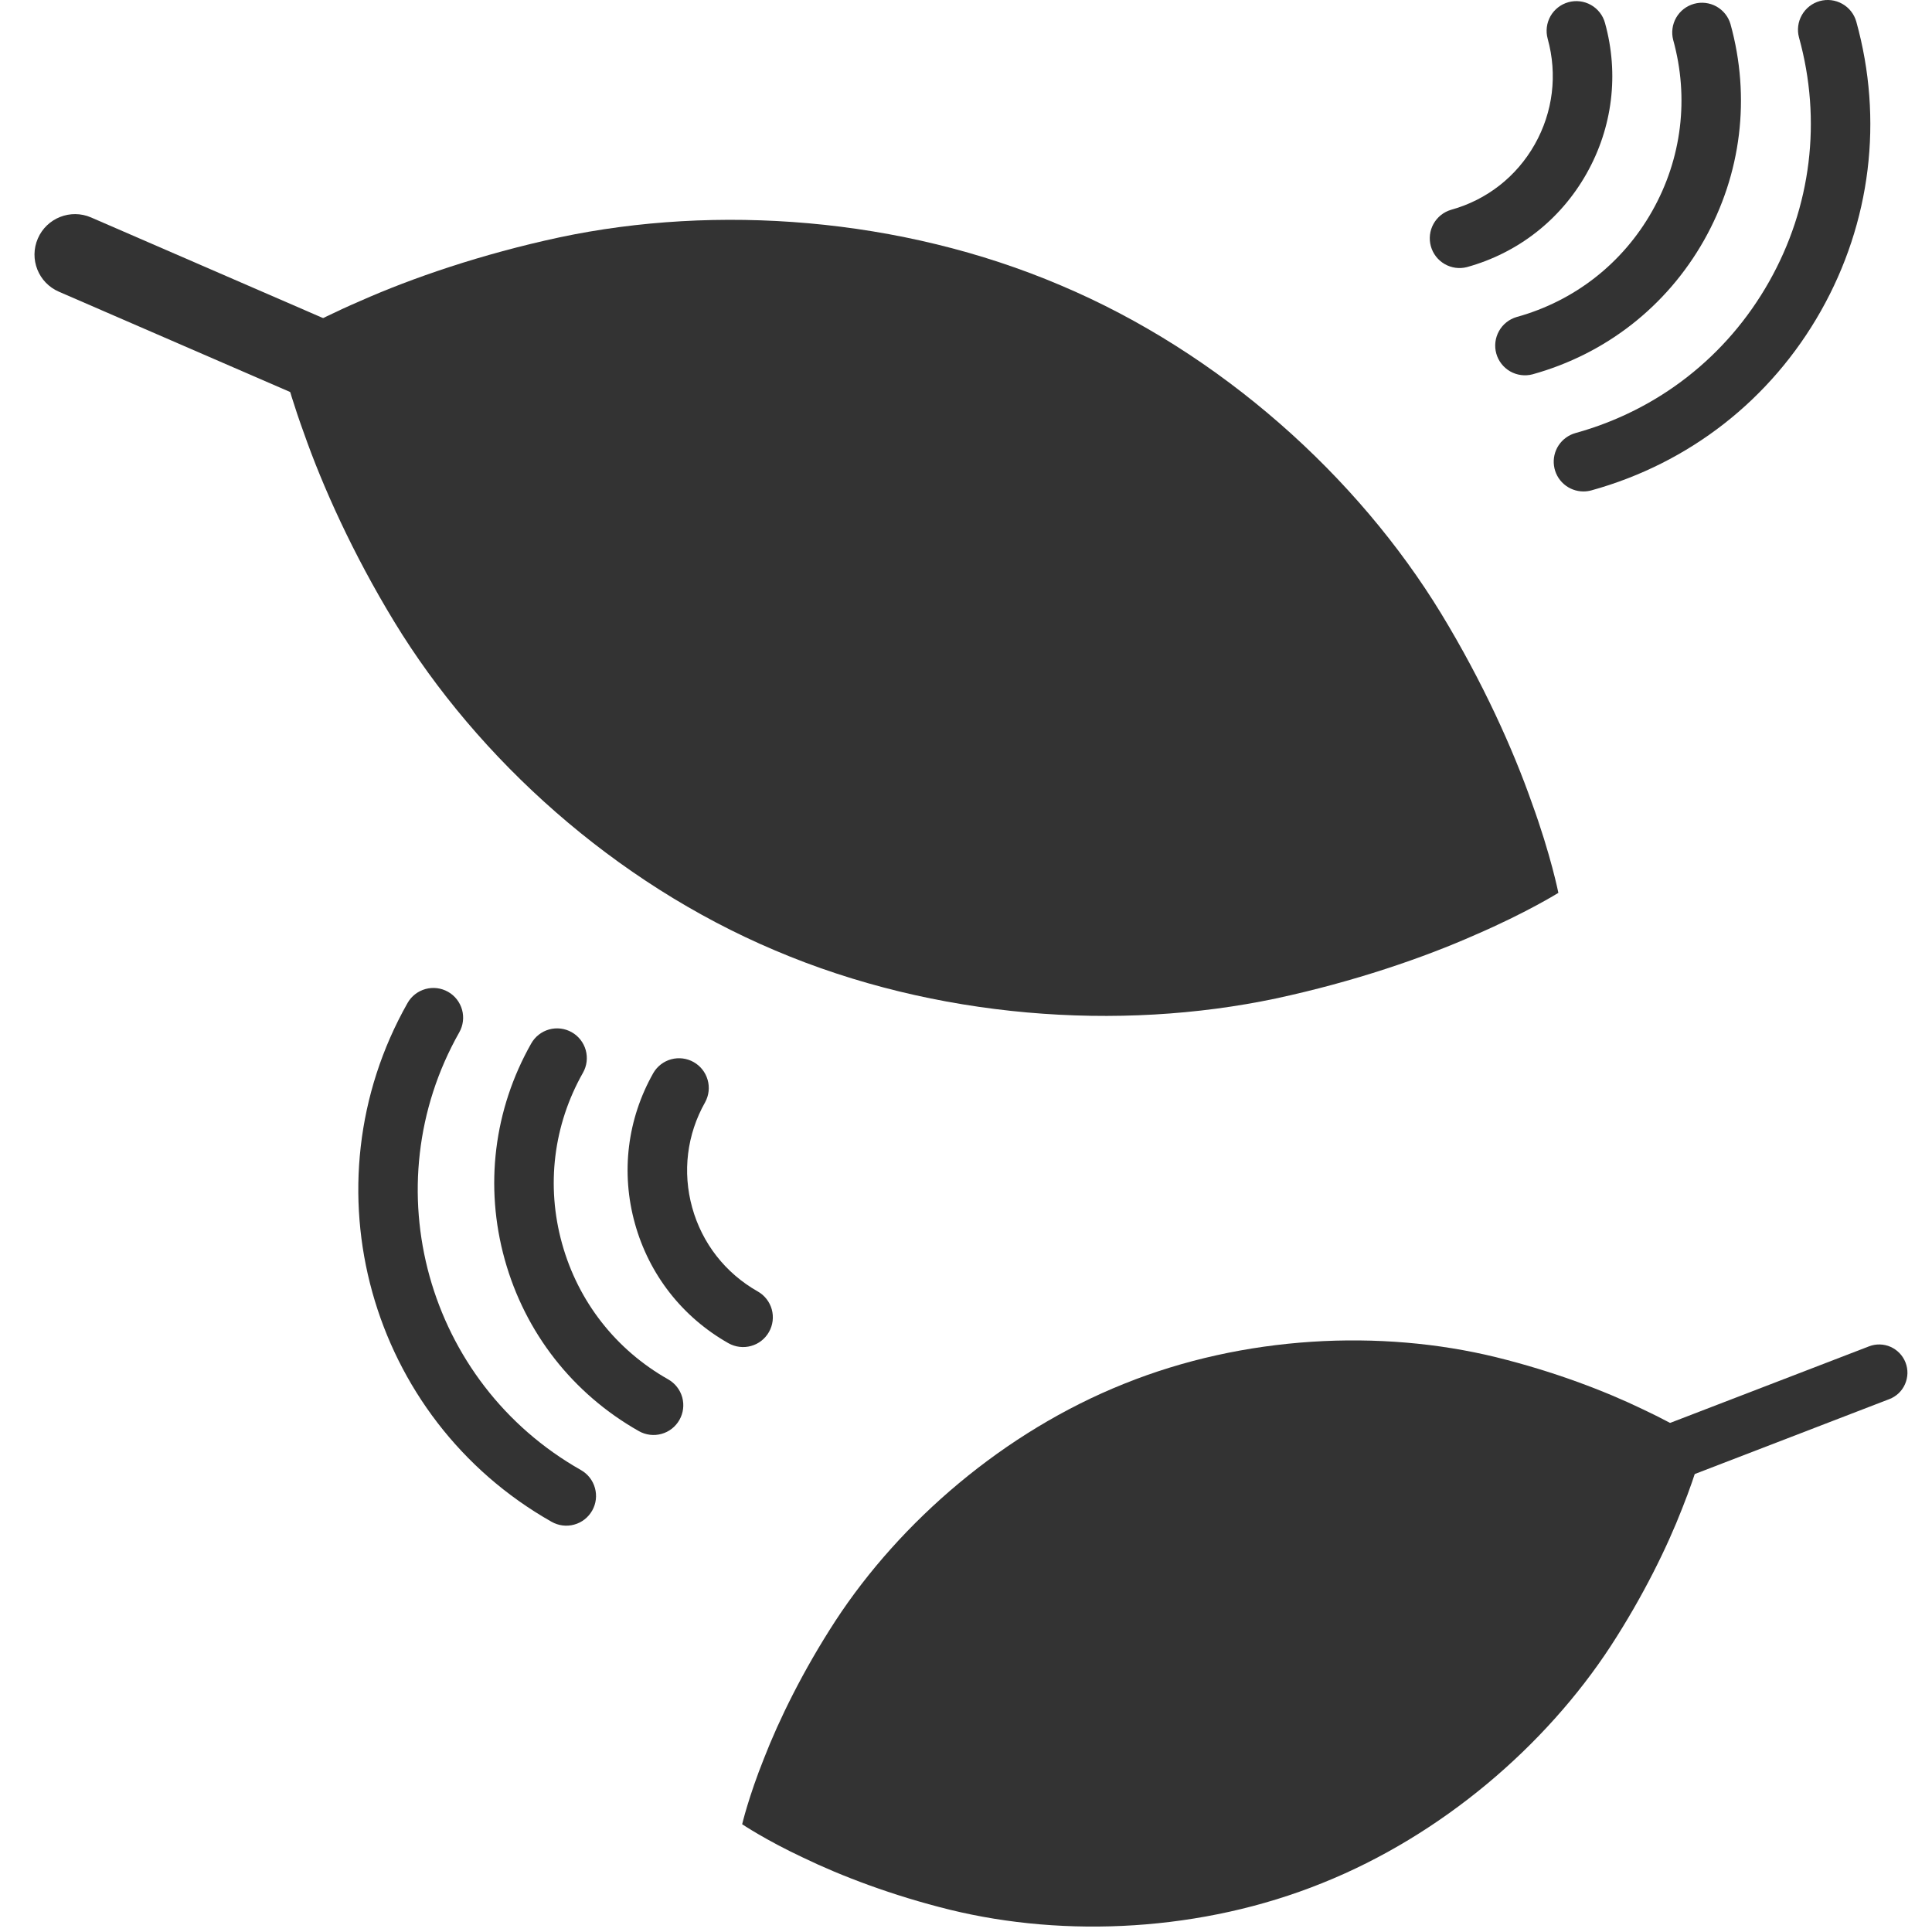
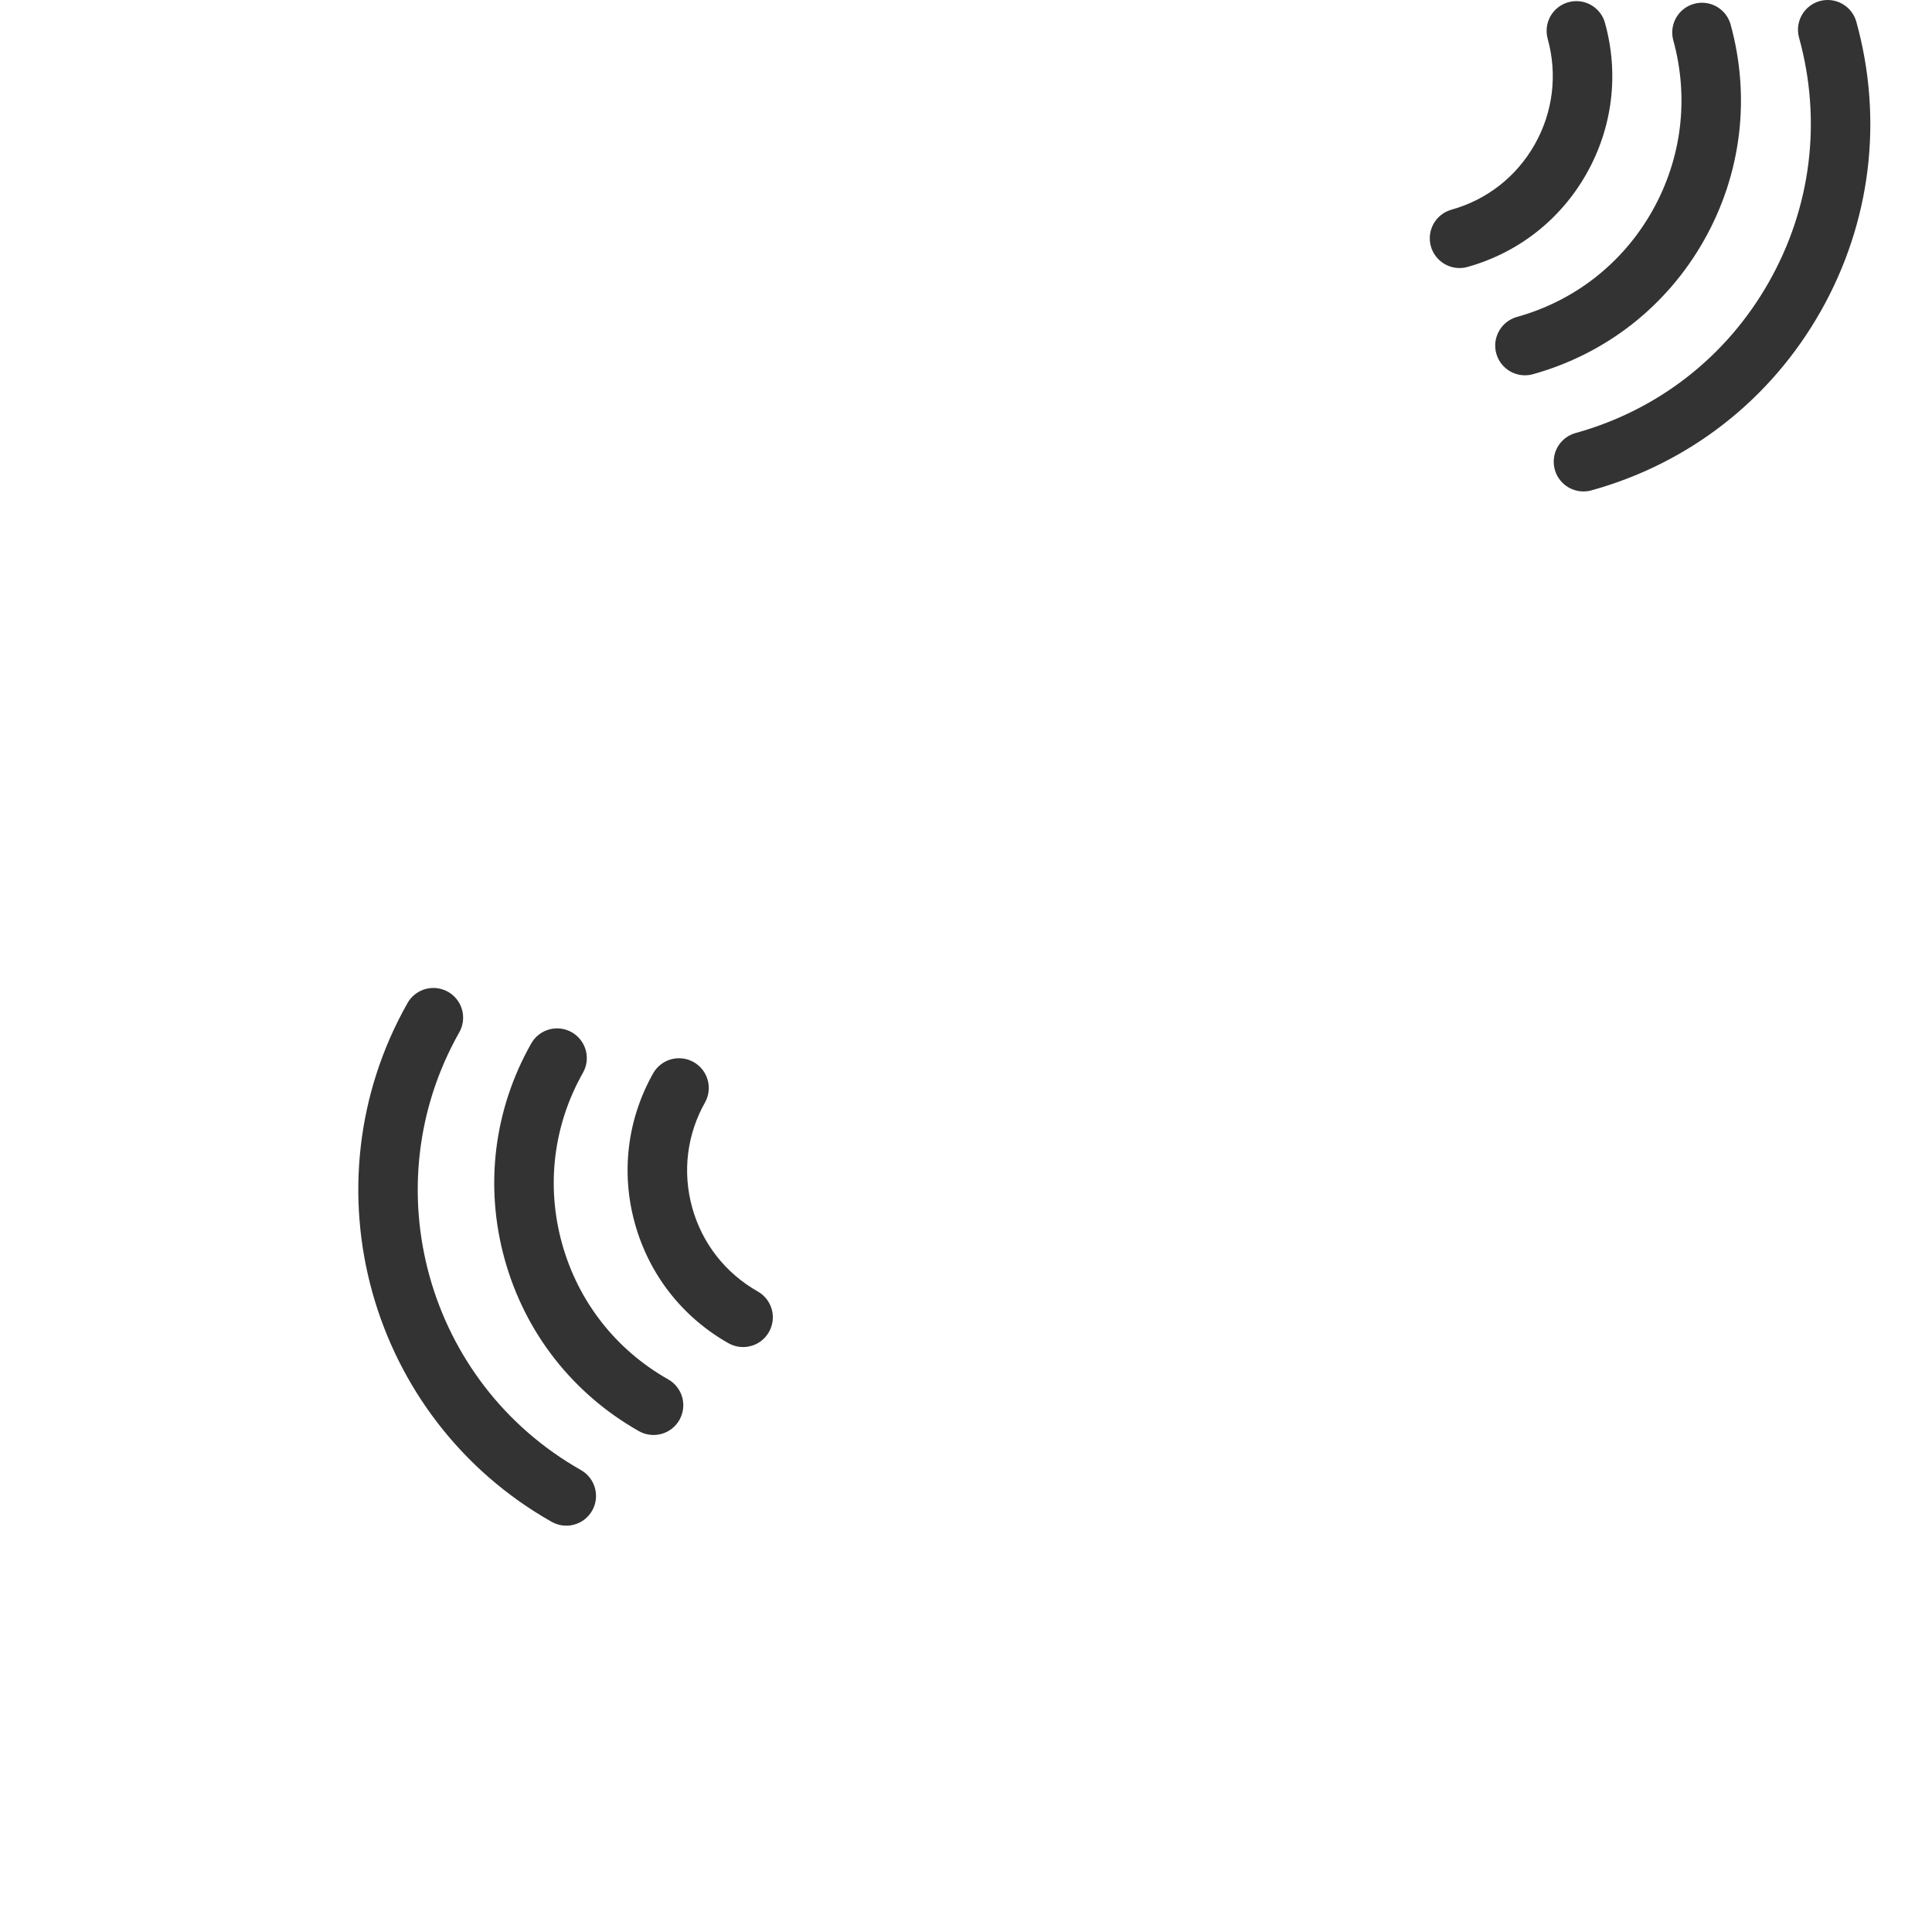
<svg xmlns="http://www.w3.org/2000/svg" width="49" height="49" viewBox="0 0 49 49" fill="none">
-   <path d="M19.657 24.105C15.586 22.386 12.121 19.251 10.005 15.778C8.947 14.041 8.179 12.329 7.706 10.979C7.223 9.655 7.032 8.697 7.032 8.697L7.032 8.697L7.032 8.697L7.032 8.697C7.033 8.697 7.853 8.186 9.143 7.631C10.443 7.054 12.207 6.445 14.194 6.019C18.163 5.178 22.832 5.505 26.899 7.236C30.971 8.956 34.435 12.09 36.552 15.563C37.609 17.301 38.378 19.013 38.851 20.362C39.334 21.687 39.524 22.645 39.524 22.645C39.524 22.645 38.703 23.156 37.413 23.711C36.113 24.288 34.349 24.896 32.362 25.323C28.393 26.163 23.724 25.836 19.657 24.105ZM21.188 41.109C20.366 42.373 19.757 43.617 19.375 44.601C18.987 45.569 18.823 46.267 18.823 46.267C18.823 46.267 19.424 46.671 20.372 47.115C21.328 47.577 22.628 48.075 24.094 48.436C27.026 49.154 30.489 48.989 33.531 47.761C36.577 46.542 39.204 44.27 40.851 41.749C41.673 40.485 42.282 39.241 42.664 38.257C43.052 37.29 43.215 36.591 43.215 36.591L43.216 36.591V36.591H43.216C43.215 36.591 42.614 36.187 41.666 35.743C40.711 35.281 39.411 34.783 37.944 34.422C35.013 33.704 31.549 33.87 28.507 35.097C25.462 36.316 22.835 38.589 21.188 41.109Z" fill="#333333" />
  <path d="M40.16 12.464C39.977 12.464 39.801 12.398 39.664 12.278C39.526 12.158 39.437 11.992 39.413 11.812C39.388 11.631 39.43 11.447 39.53 11.295C39.631 11.143 39.783 11.032 39.959 10.983C42.054 10.403 43.798 9.04 44.868 7.145C45.939 5.25 46.209 3.05 45.627 0.951C45.575 0.759 45.601 0.554 45.7 0.381C45.798 0.208 45.961 0.081 46.153 0.027C46.346 -0.026 46.551 -0.001 46.724 0.097C46.898 0.194 47.026 0.357 47.08 0.549C47.77 3.036 47.45 5.642 46.182 7.887C44.913 10.133 42.846 11.749 40.362 12.437C40.296 12.455 40.228 12.464 40.16 12.464ZM38.868 9.494C40.725 8.979 42.269 7.772 43.218 6.094C44.166 4.416 44.404 2.468 43.889 0.61C43.833 0.42 43.705 0.26 43.532 0.164C43.359 0.068 43.155 0.044 42.965 0.097C42.774 0.15 42.612 0.275 42.513 0.446C42.414 0.618 42.386 0.821 42.436 1.013C42.843 2.483 42.655 4.024 41.904 5.352C41.155 6.679 39.933 7.634 38.466 8.04C38.275 8.096 38.114 8.224 38.018 8.397C37.921 8.57 37.896 8.775 37.949 8.966C38.002 9.157 38.129 9.32 38.301 9.419C38.473 9.517 38.677 9.544 38.868 9.494ZM37.206 6.774C38.5 6.416 39.577 5.574 40.238 4.404C40.899 3.234 41.066 1.876 40.706 0.581C40.68 0.485 40.635 0.396 40.574 0.318C40.513 0.24 40.438 0.175 40.351 0.126C40.265 0.077 40.17 0.046 40.072 0.034C39.974 0.022 39.874 0.029 39.778 0.056C39.586 0.109 39.422 0.237 39.323 0.411C39.225 0.585 39.2 0.791 39.253 0.984C39.504 1.891 39.388 2.842 38.925 3.662C38.462 4.481 37.709 5.07 36.803 5.321C36.613 5.377 36.453 5.505 36.357 5.678C36.261 5.851 36.237 6.055 36.29 6.246C36.343 6.436 36.468 6.598 36.64 6.697C36.811 6.796 37.014 6.824 37.206 6.774ZM15.019 38.312C15.118 38.138 15.143 37.932 15.089 37.739C15.036 37.546 14.908 37.383 14.734 37.284C10.821 35.069 9.437 30.089 11.648 26.183C11.747 26.009 11.772 25.802 11.719 25.61C11.665 25.417 11.538 25.253 11.364 25.155C11.189 25.056 10.983 25.031 10.791 25.084C10.598 25.138 10.434 25.265 10.336 25.439C7.715 30.07 9.355 35.972 13.991 38.597C14.077 38.645 14.172 38.677 14.271 38.689C14.369 38.701 14.469 38.694 14.564 38.667C14.66 38.641 14.749 38.596 14.827 38.535C14.905 38.474 14.97 38.398 15.019 38.312ZM17.232 36.012C17.331 35.838 17.356 35.632 17.303 35.439C17.249 35.246 17.121 35.083 16.947 34.984C15.619 34.233 14.663 33.01 14.255 31.54C13.847 30.072 14.035 28.533 14.785 27.208C14.884 27.034 14.909 26.828 14.856 26.635C14.802 26.442 14.675 26.278 14.501 26.18C14.326 26.081 14.12 26.056 13.928 26.109C13.735 26.163 13.571 26.291 13.473 26.465C12.524 28.141 12.285 30.087 12.801 31.944C13.317 33.801 14.526 35.347 16.204 36.297C16.29 36.346 16.385 36.377 16.484 36.389C16.582 36.401 16.682 36.394 16.777 36.367C16.873 36.341 16.962 36.296 17.04 36.235C17.118 36.174 17.183 36.098 17.232 36.012ZM19.503 33.782C19.602 33.608 19.627 33.402 19.574 33.209C19.52 33.016 19.392 32.852 19.218 32.754C18.399 32.29 17.808 31.535 17.556 30.628C17.305 29.722 17.421 28.773 17.884 27.955C17.979 27.781 18.002 27.577 17.947 27.387C17.893 27.196 17.766 27.035 17.593 26.937C17.421 26.84 17.217 26.814 17.026 26.865C16.835 26.916 16.671 27.041 16.571 27.212C15.909 28.381 15.743 29.738 16.103 31.032C16.463 32.327 17.305 33.404 18.475 34.067C18.561 34.115 18.656 34.147 18.755 34.159C18.853 34.171 18.953 34.164 19.048 34.137C19.144 34.111 19.233 34.066 19.311 34.005C19.389 33.944 19.454 33.868 19.503 33.782Z" fill="#333333" />
-   <path d="M31.54 19.311C31.461 19.495 31.329 19.651 31.162 19.761C30.994 19.871 30.799 19.93 30.598 19.929C30.462 19.929 30.324 19.902 30.191 19.844L21.706 16.165L22.706 18.699C22.779 18.886 22.776 19.093 22.696 19.277C22.616 19.461 22.467 19.605 22.28 19.679C22.192 19.714 22.098 19.732 22.003 19.732C21.852 19.732 21.704 19.686 21.578 19.601C21.453 19.516 21.356 19.395 21.301 19.253L19.748 15.316L14.512 13.045L16.562 18.243C16.635 18.429 16.632 18.637 16.552 18.821C16.472 19.005 16.323 19.149 16.136 19.223C16.048 19.257 15.954 19.275 15.859 19.275C15.708 19.275 15.56 19.23 15.434 19.144C15.309 19.059 15.212 18.938 15.156 18.797L12.553 12.195L1.493 7.398C0.973 7.173 0.734 6.569 0.96 6.049C1.185 5.529 1.79 5.29 2.31 5.515L13.576 10.402L19.883 7.915C20.069 7.843 20.276 7.848 20.458 7.928C20.641 8.008 20.784 8.157 20.857 8.342C20.93 8.528 20.927 8.735 20.849 8.918C20.77 9.101 20.622 9.246 20.437 9.32L15.537 11.252L20.779 13.526L24.41 12.094C24.596 12.022 24.803 12.027 24.986 12.107C25.168 12.187 25.312 12.336 25.385 12.521C25.458 12.707 25.455 12.914 25.376 13.097C25.297 13.28 25.149 13.425 24.965 13.499L22.74 14.376L31.007 17.961C31.527 18.187 31.766 18.791 31.54 19.311ZM48.329 34.558C48.261 34.381 48.124 34.238 47.951 34.16C47.777 34.083 47.579 34.078 47.402 34.147L39.675 37.121L35.05 35.065C34.898 34.999 34.726 34.996 34.572 35.057C34.417 35.117 34.293 35.236 34.226 35.387C34.158 35.539 34.153 35.711 34.212 35.866C34.27 36.021 34.388 36.147 34.538 36.216L38.013 37.761L34.56 39.09L31.764 37.847C31.612 37.781 31.44 37.778 31.285 37.839C31.131 37.899 31.007 38.018 30.939 38.169C30.872 38.321 30.867 38.493 30.925 38.648C30.984 38.803 31.101 38.929 31.252 38.998L32.898 39.73L27.002 42C26.914 42.034 26.833 42.085 26.765 42.15C26.697 42.215 26.642 42.292 26.604 42.378C26.566 42.464 26.545 42.557 26.542 42.651C26.54 42.745 26.556 42.839 26.59 42.927C26.658 43.105 26.794 43.248 26.968 43.325C27.142 43.402 27.34 43.407 27.517 43.339L33.259 41.128L32.621 42.562C32.579 42.657 32.561 42.763 32.569 42.867C32.577 42.972 32.611 43.073 32.669 43.161C32.726 43.249 32.804 43.321 32.896 43.371C32.988 43.422 33.092 43.448 33.197 43.448C33.319 43.448 33.438 43.413 33.54 43.346C33.642 43.28 33.723 43.185 33.773 43.074L34.923 40.488L38.379 39.157L36.925 42.427C36.882 42.523 36.864 42.628 36.872 42.732C36.881 42.837 36.915 42.938 36.972 43.026C37.029 43.114 37.107 43.186 37.2 43.236C37.292 43.287 37.395 43.313 37.5 43.313C37.622 43.313 37.741 43.278 37.844 43.211C37.946 43.145 38.027 43.05 38.076 42.939L40.043 38.517L47.917 35.485C48.005 35.452 48.085 35.401 48.154 35.336C48.222 35.271 48.277 35.193 48.315 35.107C48.353 35.021 48.374 34.928 48.377 34.834C48.379 34.74 48.363 34.646 48.329 34.558Z" fill="#333333" />
</svg>